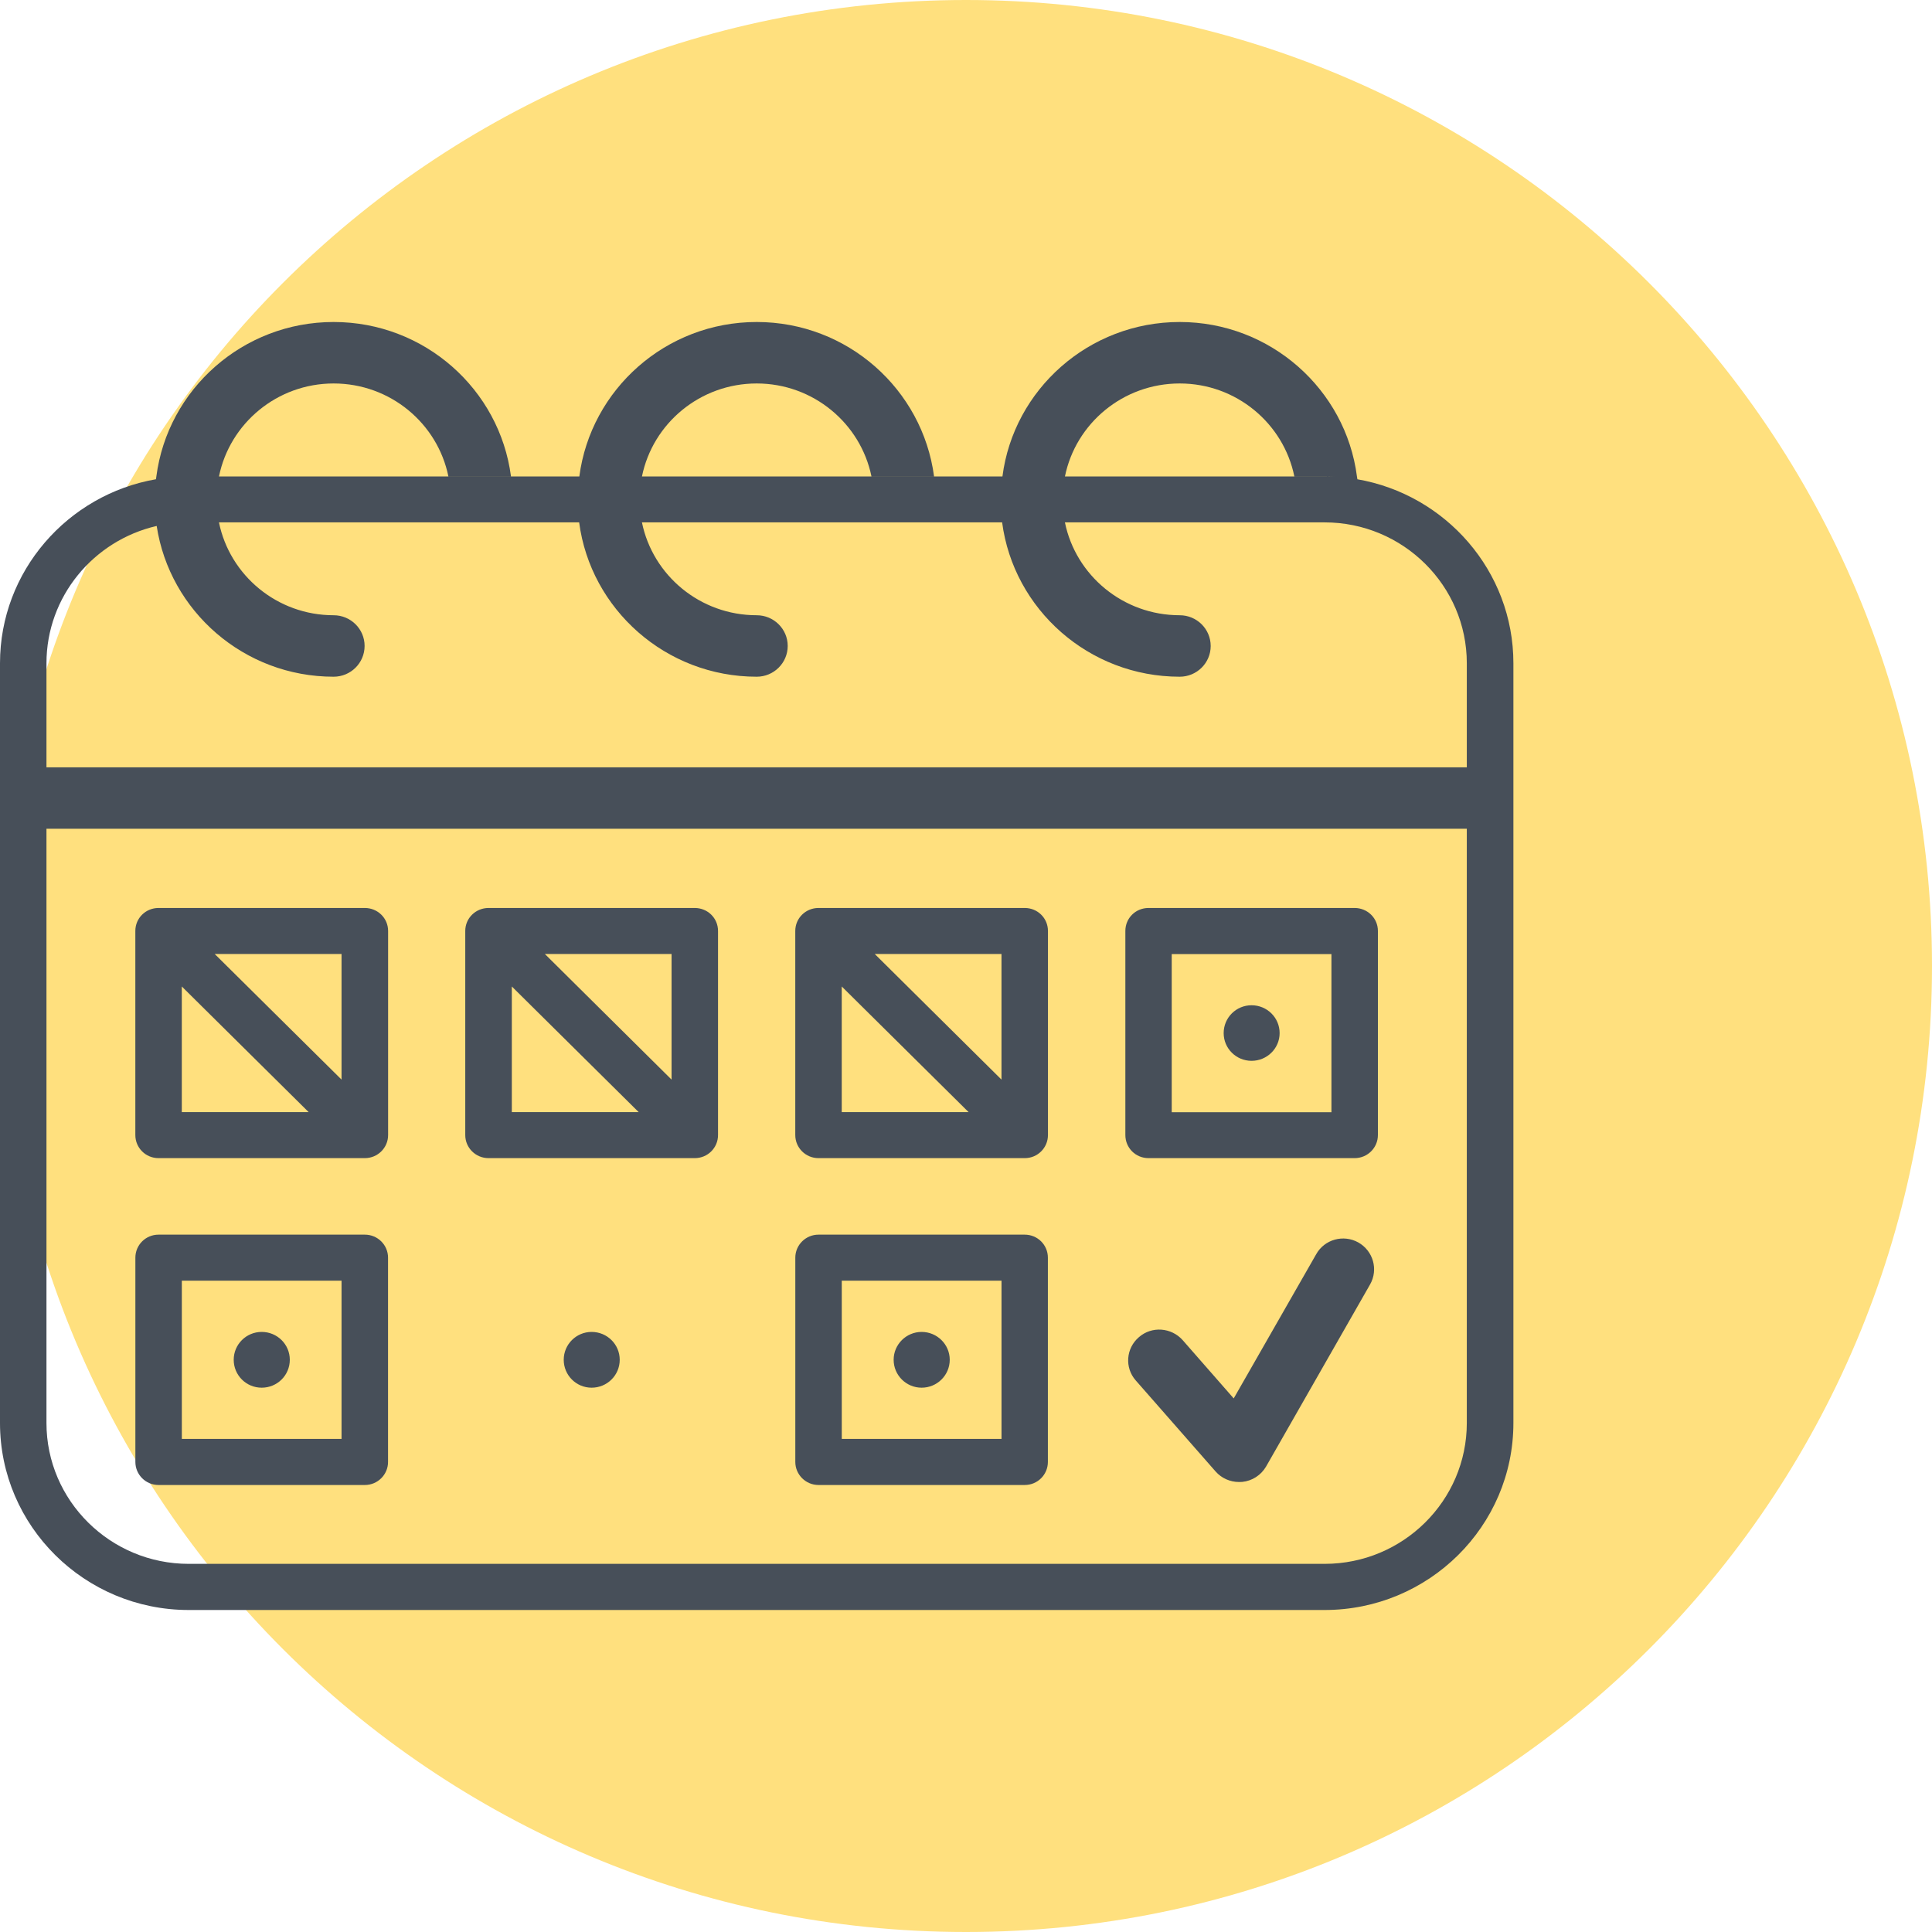
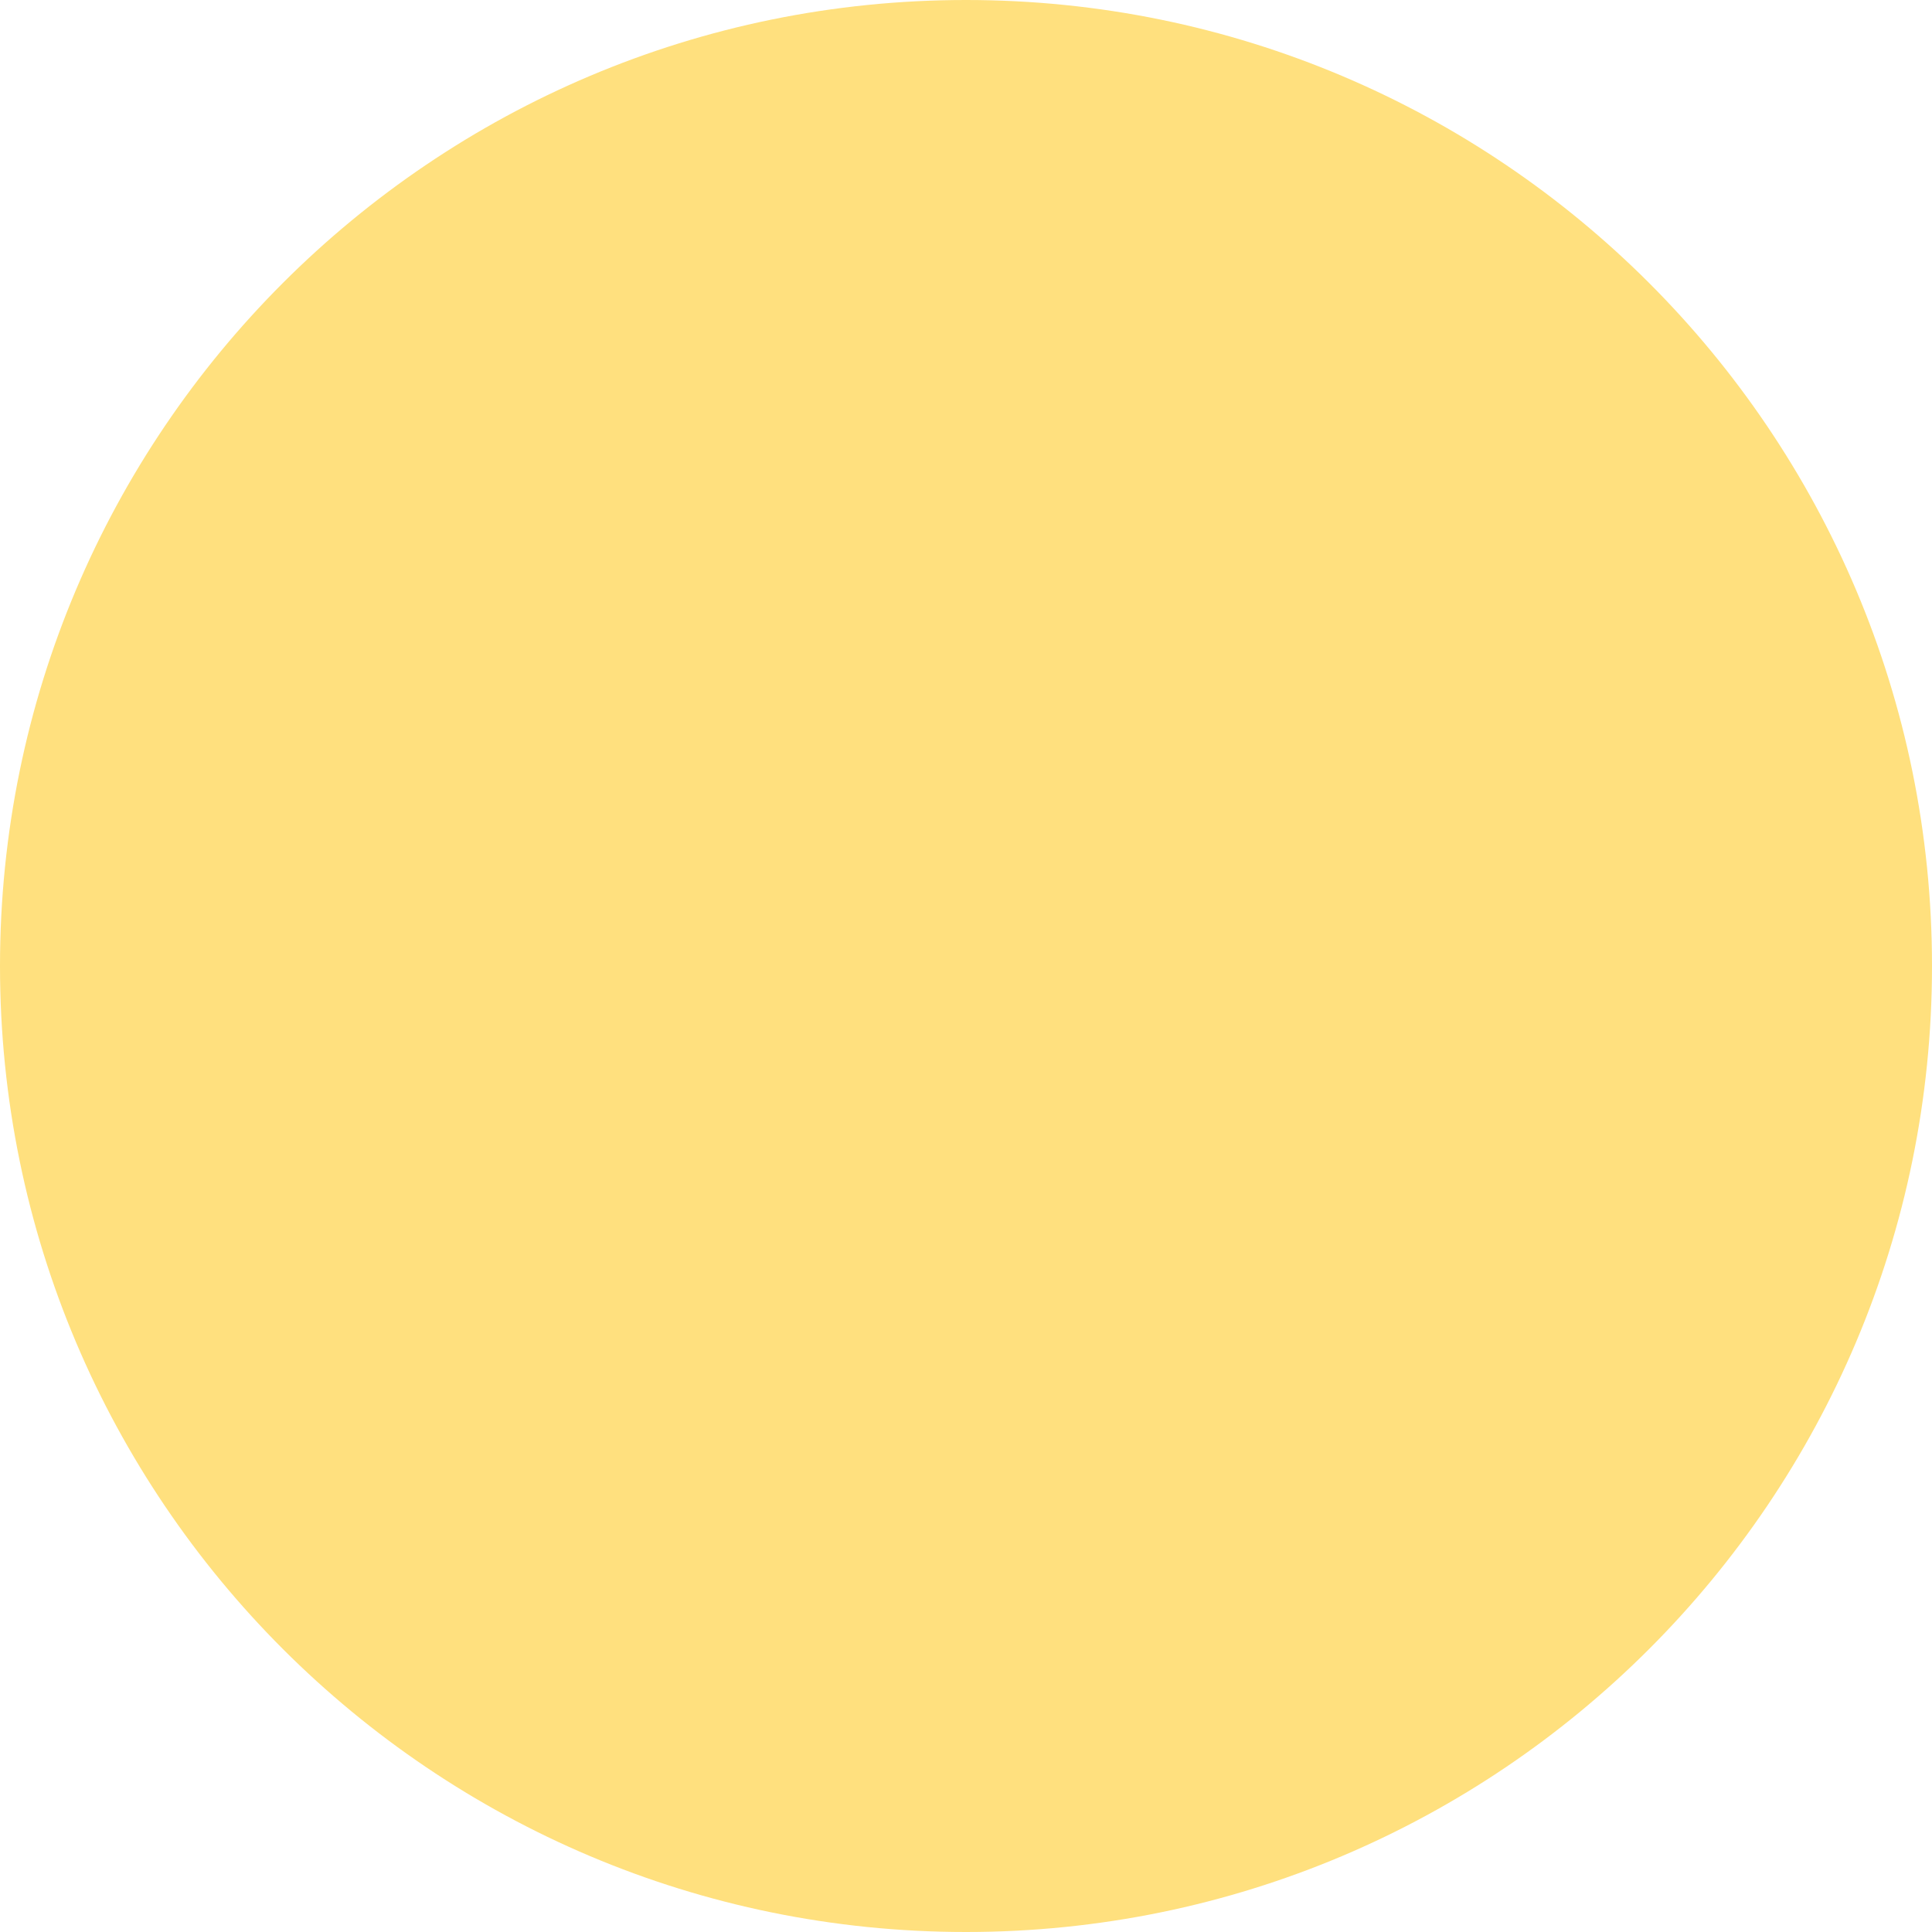
<svg xmlns="http://www.w3.org/2000/svg" width="60" height="60" viewBox="0 0 60 60" fill="none">
  <path fill-rule="evenodd" clip-rule="evenodd" d="M30 60C46.569 60 60 46.569 60 30C60 13.431 46.569 0 30 0C13.431 0 0 13.431 0 30C0 46.569 13.431 60 30 60Z" fill="#FFE07E" />
-   <path fill-rule="evenodd" clip-rule="evenodd" d="M4.856 14.795C5.208 12.093 7.541 10 10.361 10C13.185 10 15.517 12.093 15.869 14.795H13.925C13.589 13.148 12.12 11.909 10.361 11.909C8.606 11.909 7.136 13.148 6.801 14.795L6.8 14.796H17.992L17.992 14.795C18.347 12.093 20.677 10 23.5 10C26.321 10 28.65 12.093 29.008 14.795H27.064C26.726 13.148 25.256 11.909 23.5 11.909C21.742 11.909 20.272 13.148 19.937 14.795L19.936 14.796H31.132C31.132 14.796 31.132 14.795 31.132 14.795C31.48 12.093 33.816 10 36.637 10C39.454 10 41.79 12.093 42.141 14.795C42.147 14.819 42.15 14.846 42.153 14.869C42.154 14.874 42.154 14.879 42.155 14.884C42.153 14.883 42.151 14.883 42.148 14.883C44.9 15.358 47 17.74 47 20.597V44.193C47 47.397 44.369 50 41.137 50H5.86C2.631 50 0 47.397 0 44.193V20.597C0 17.742 2.097 15.361 4.844 14.883C4.848 14.854 4.852 14.824 4.856 14.795ZM41.457 14.805C41.351 14.798 41.244 14.795 41.136 14.795H40.197C39.862 13.148 38.392 11.909 36.637 11.909C34.878 11.909 33.408 13.148 33.073 14.795C33.073 14.795 33.073 14.796 33.073 14.796H41.137C41.244 14.796 41.351 14.799 41.457 14.805ZM31.122 16.223C31.477 18.923 33.815 21.016 36.637 21.016C37.168 21.016 37.599 20.589 37.599 20.063C37.599 19.534 37.168 19.107 36.637 19.107C34.877 19.107 33.407 17.866 33.072 16.223H41.137C43.572 16.223 45.553 18.188 45.553 20.597V23.831H1.443V20.597C1.443 18.526 2.909 16.783 4.866 16.334C5.269 18.981 7.579 21.016 10.361 21.016C10.892 21.016 11.323 20.589 11.323 20.06C11.323 19.534 10.892 19.107 10.361 19.107C8.604 19.107 7.135 17.866 6.8 16.223H17.986C18.341 18.923 20.679 21.016 23.5 21.016C24.031 21.016 24.463 20.589 24.463 20.06C24.463 19.534 24.031 19.107 23.5 19.107C21.74 19.107 20.271 17.866 19.936 16.223H31.122ZM41.137 48.567H5.86C3.428 48.567 1.443 46.605 1.443 44.193V25.737H45.553V44.193C45.553 46.605 43.572 48.567 41.137 48.567ZM5.647 39.772V44.686H10.607V39.772H5.647ZM11.331 46.118H4.924C4.525 46.118 4.204 45.796 4.204 45.402V39.059C4.204 38.662 4.525 38.343 4.924 38.343H11.331C11.729 38.343 12.051 38.662 12.051 39.059V45.402C12.051 45.796 11.729 46.118 11.331 46.118ZM31.103 44.686H26.142V39.772H31.103V44.686ZM25.419 46.118H31.823C32.224 46.118 32.543 45.796 32.543 45.402V39.059C32.543 38.662 32.224 38.343 31.823 38.343H25.419C25.024 38.343 24.699 38.662 24.699 39.059V45.402C24.699 45.796 25.024 46.118 25.419 46.118ZM36.389 34.541H41.349V29.631H36.389V34.541ZM42.069 35.967H35.669C35.267 35.967 34.949 35.648 34.949 35.25V28.911C34.949 28.513 35.267 28.198 35.669 28.198H42.069C42.467 28.198 42.792 28.513 42.792 28.911V35.25C42.792 35.648 42.467 35.967 42.069 35.967ZM9.585 34.537L5.646 30.636V34.537H9.585ZM6.668 29.627L10.607 33.528V29.627H6.668ZM4.923 28.198H11.33C11.728 28.198 12.053 28.513 12.053 28.911V35.25C12.053 35.648 11.728 35.967 11.33 35.967H4.923C4.525 35.967 4.203 35.648 4.203 35.25V28.911C4.203 28.513 4.525 28.198 4.923 28.198ZM15.895 30.636L19.834 34.537H15.895V30.636ZM20.856 33.528L16.921 29.627H20.856V33.528ZM21.576 28.198H15.172C14.774 28.198 14.449 28.513 14.449 28.911V35.25C14.449 35.648 14.774 35.967 15.172 35.967H21.576C21.977 35.967 22.299 35.648 22.299 35.25V28.911C22.299 28.513 21.977 28.198 21.576 28.198ZM30.08 34.537L26.141 30.636V34.537H30.08ZM27.166 29.627L31.102 33.528V29.627H27.166ZM25.418 28.198H31.825C32.223 28.198 32.545 28.513 32.545 28.911V35.25C32.545 35.648 32.223 35.967 31.825 35.967H25.418C25.023 35.967 24.698 35.648 24.698 35.25V28.911C24.698 28.513 25.023 28.198 25.418 28.198ZM39.74 32.084C39.74 32.56 39.349 32.945 38.868 32.945C38.39 32.945 38.002 32.56 38.002 32.084C38.002 31.604 38.39 31.219 38.868 31.219C39.349 31.219 39.74 31.604 39.74 32.084ZM28.622 43.096C29.103 43.096 29.495 42.709 29.495 42.229C29.495 41.752 29.103 41.364 28.622 41.364C28.144 41.364 27.753 41.752 27.753 42.229C27.753 42.709 28.144 43.096 28.622 43.096ZM19.246 42.229C19.246 42.709 18.857 43.096 18.373 43.096C17.895 43.096 17.507 42.709 17.507 42.229C17.507 41.752 17.895 41.364 18.373 41.364C18.857 41.364 19.246 41.752 19.246 42.229ZM8.127 43.096C8.612 43.096 9 42.709 9 42.229C9 41.752 8.612 41.364 8.127 41.364C7.646 41.364 7.258 41.752 7.258 42.229C7.258 42.709 7.646 43.096 8.127 43.096ZM38.48 46.025C38.205 46.025 37.939 45.91 37.753 45.7L35.271 42.87C34.923 42.476 34.966 41.871 35.371 41.526C35.769 41.178 36.376 41.224 36.728 41.618L38.314 43.429L40.876 38.95C41.134 38.489 41.722 38.328 42.183 38.585C42.647 38.848 42.81 39.426 42.551 39.886L39.319 45.545C39.163 45.812 38.888 45.992 38.576 46.022C38.546 46.025 38.513 46.025 38.48 46.025Z" fill="#474F59" />
</svg>